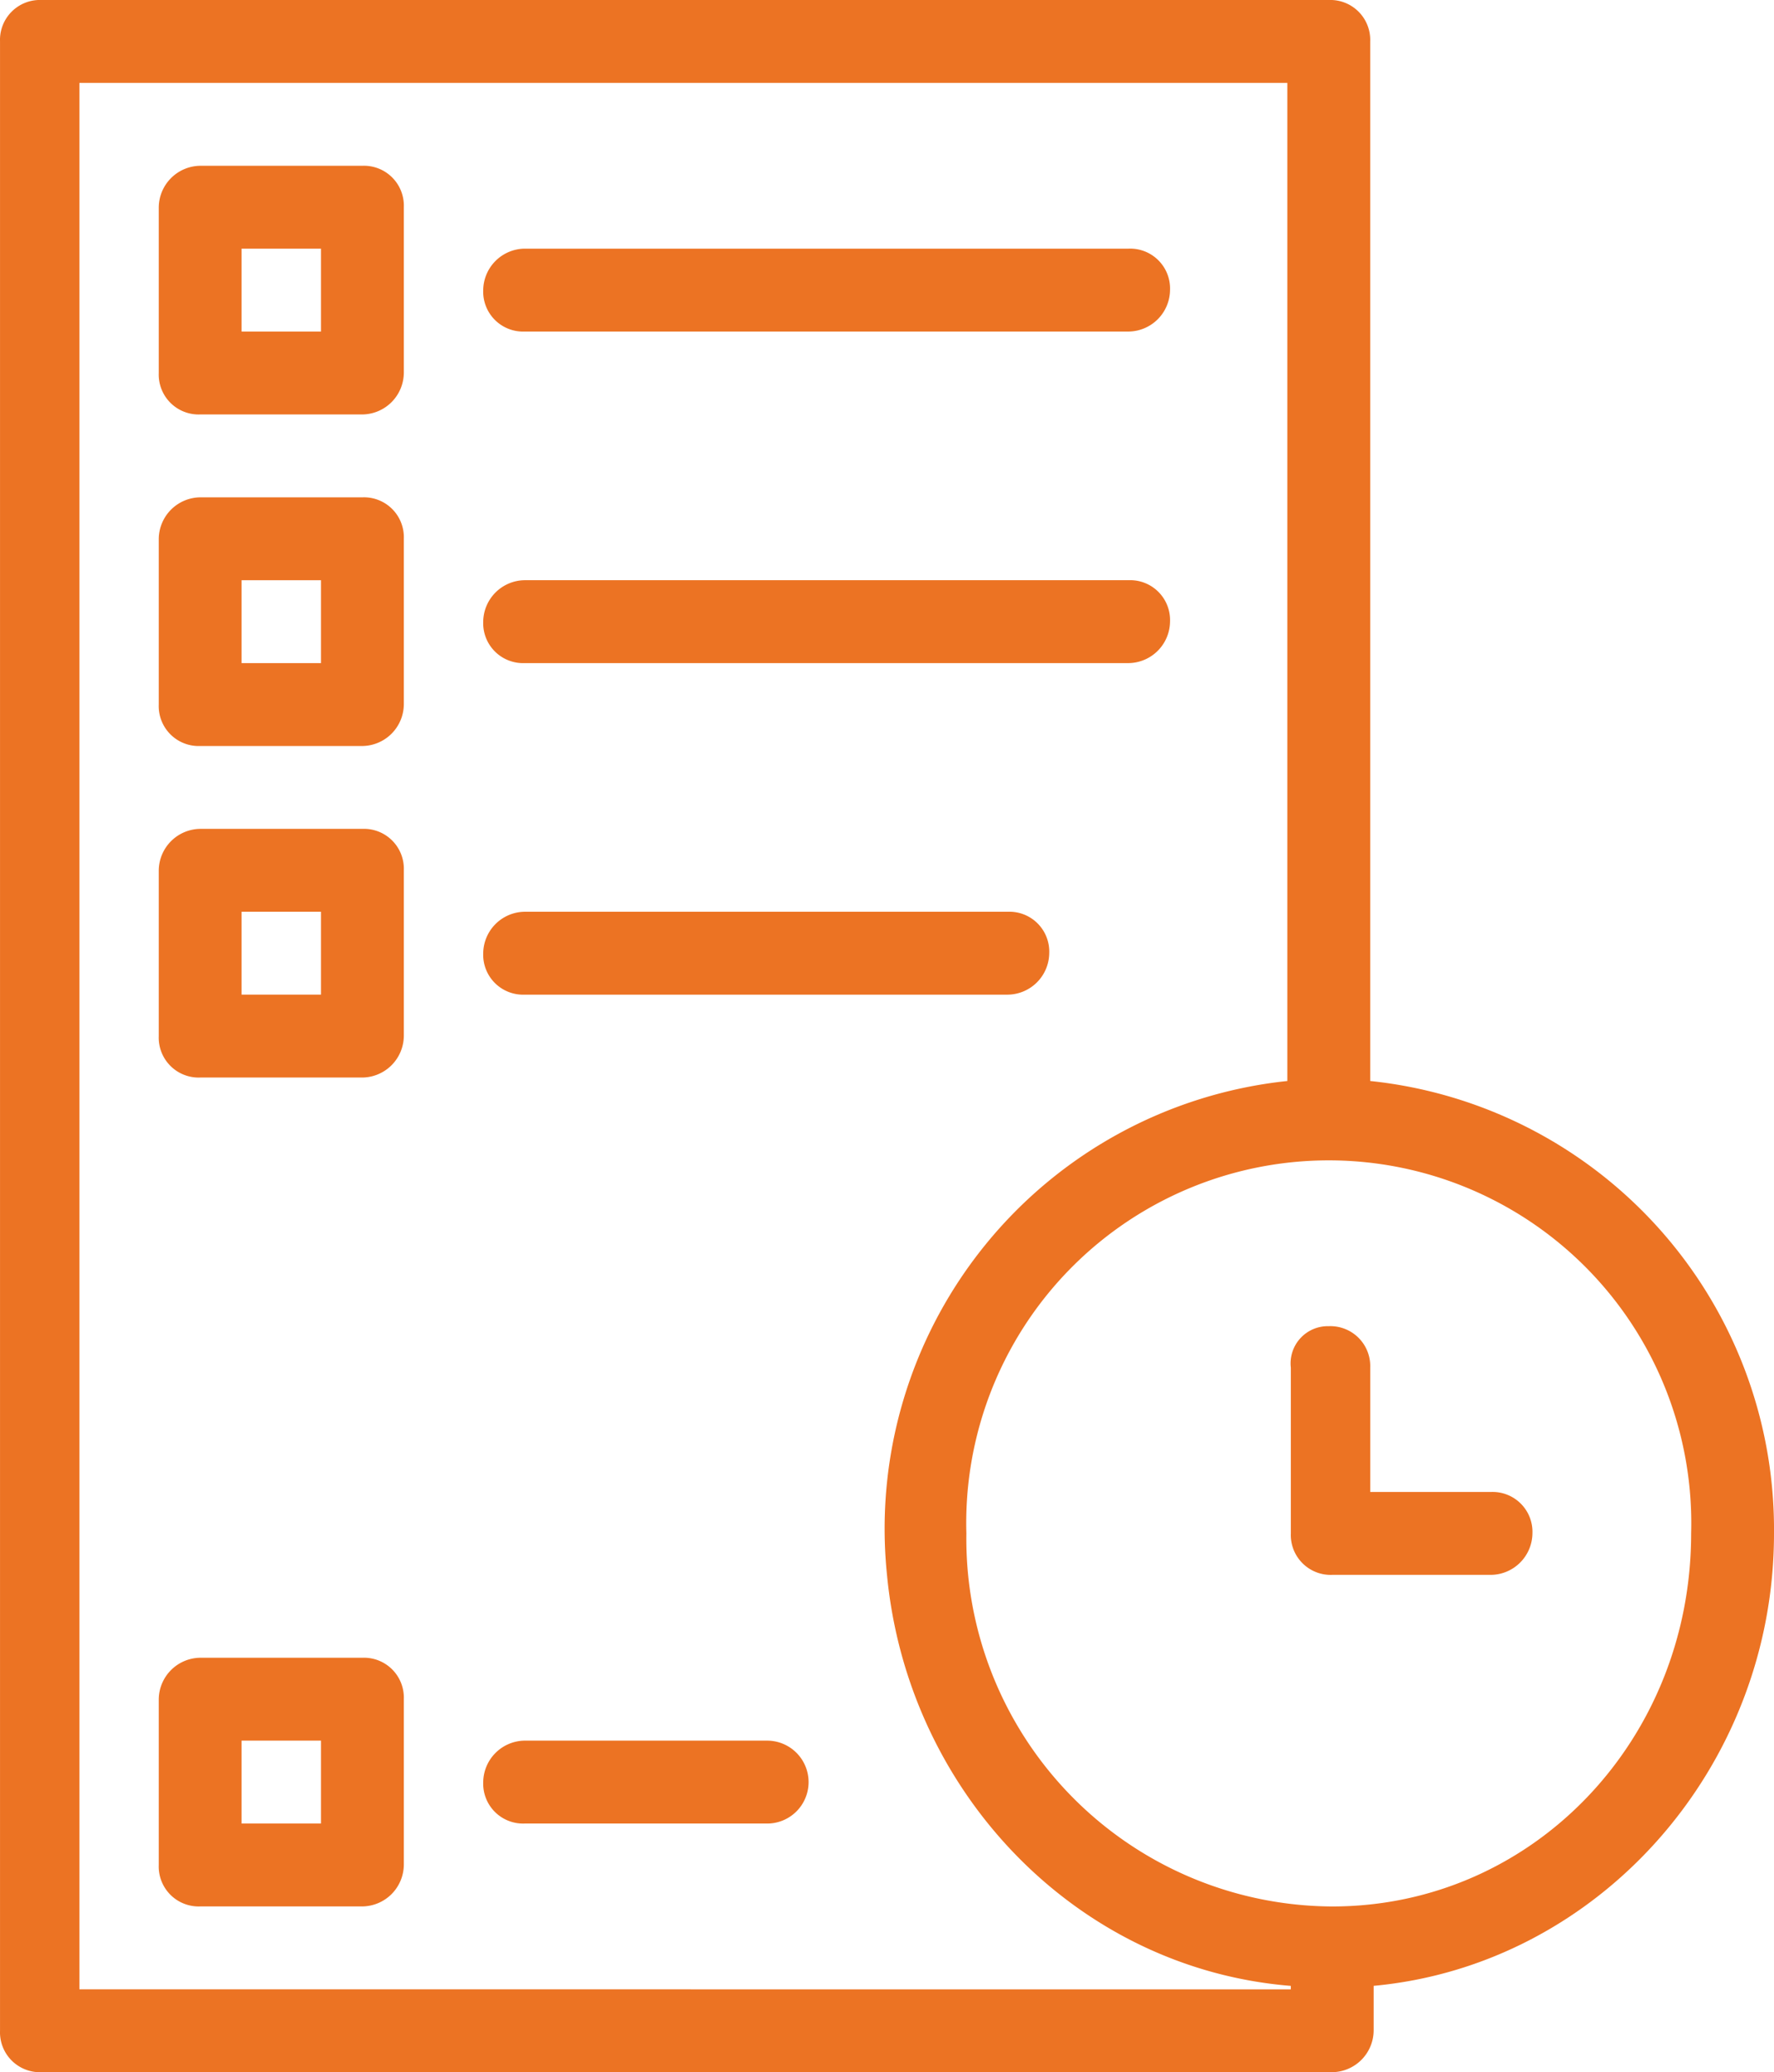
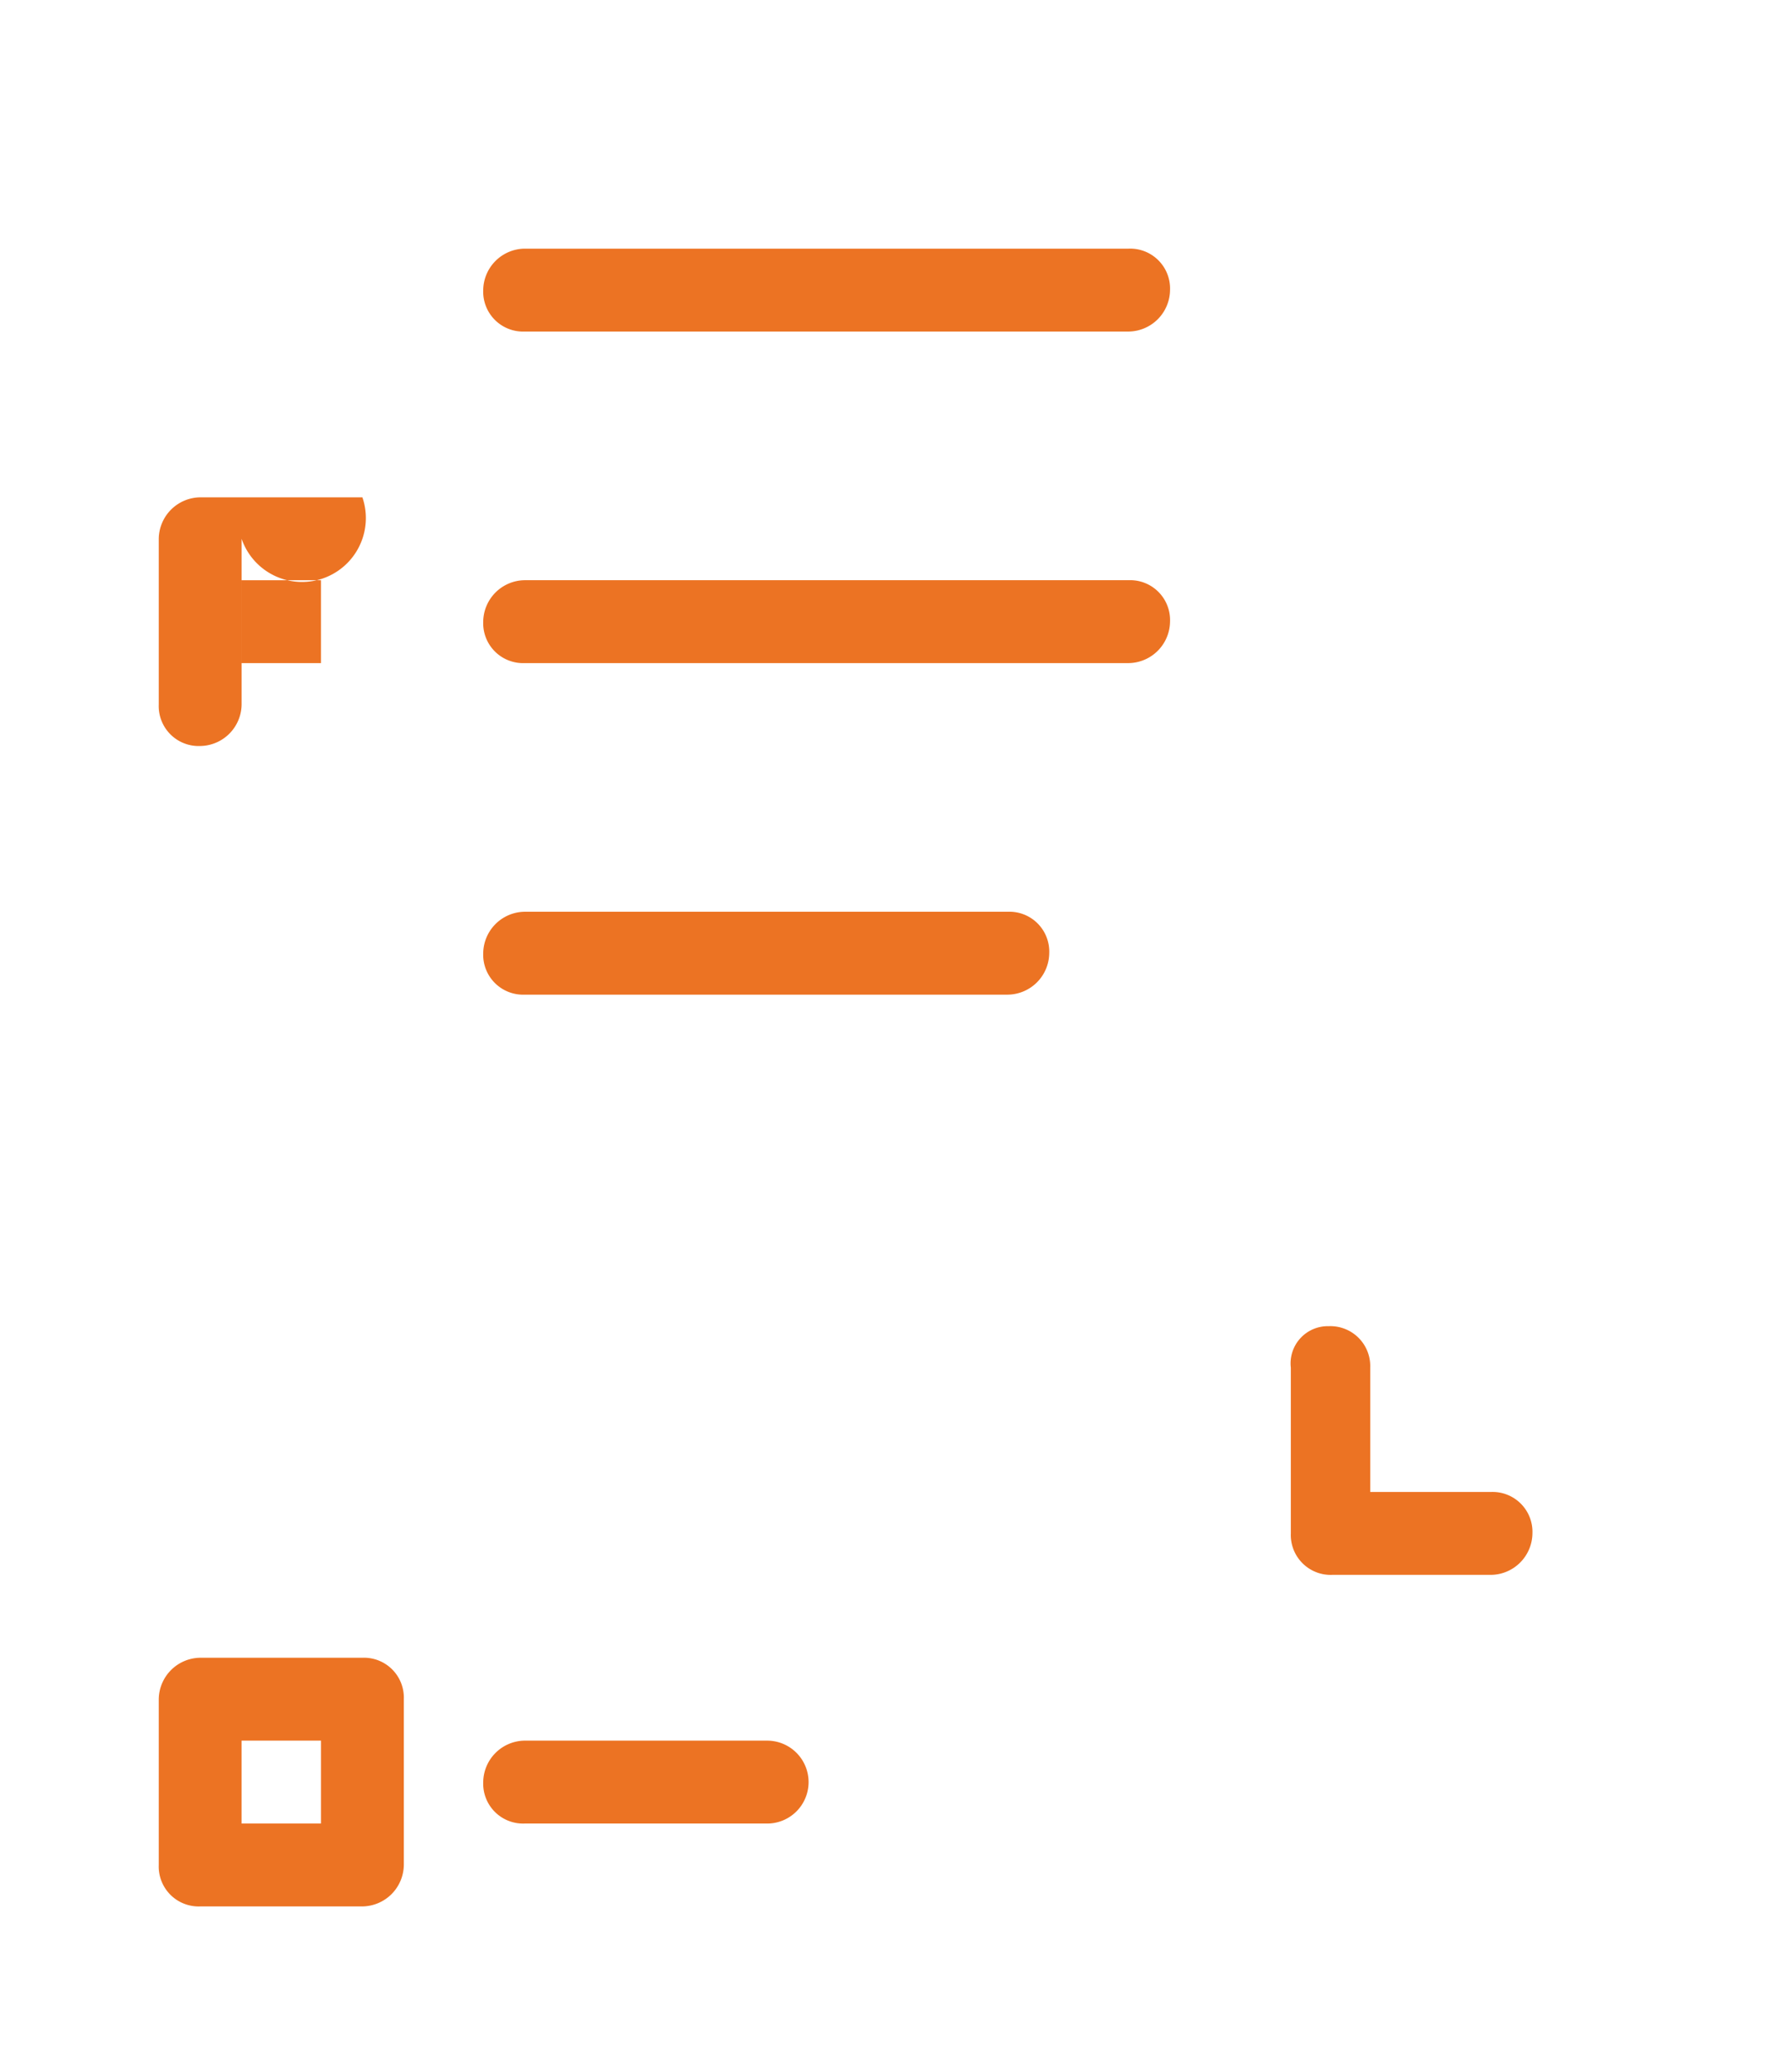
<svg xmlns="http://www.w3.org/2000/svg" width="85.18" height="99.43" viewBox="0 0 85.18 99.43">
  <g id="Group_36855" data-name="Group 36855" transform="translate(-19681.037 17212.133)">
    <g id="Group_36854" data-name="Group 36854">
      <g id="Group_36853" data-name="Group 36853">
        <g id="Group_36591" data-name="Group 36591" transform="translate(7419.438 -20984.752)">
          <path id="Path_60044" data-name="Path 60044" d="M398.589,291.177h29a2.015,2.015,0,0,0,1.989-1.989,1.915,1.915,0,0,0-1.989-1.989h-29a2.015,2.015,0,0,0-1.989,1.989A1.915,1.915,0,0,0,398.589,291.177Z" transform="translate(11888.201 3497.351)" fill="#EC7323" />
          <path id="Path_60045" data-name="Path 60045" d="M398.589,300.777h29a2.015,2.015,0,0,0,1.989-1.989,1.915,1.915,0,0,0-1.989-1.989h-29a2.015,2.015,0,0,0-1.989,1.989A1.915,1.915,0,0,0,398.589,300.777Z" transform="translate(11888.201 3503.66)" fill="#EC7323" />
          <path id="Path_60046" data-name="Path 60046" d="M398.589,310.377h23.2a2.015,2.015,0,0,0,1.989-1.989,1.915,1.915,0,0,0-1.989-1.989h-23.2a2.015,2.015,0,0,0-1.989,1.989A1.915,1.915,0,0,0,398.589,310.377Z" transform="translate(11888.201 3509.969)" fill="#EC7323" />
          <path id="Path_60047" data-name="Path 60047" d="M410.189,330.4h-11.6a2.015,2.015,0,0,0-1.989,1.989,1.915,1.915,0,0,0,1.989,1.989h11.6a1.989,1.989,0,1,0,0-3.977Z" transform="translate(11888.201 3525.741)" fill="#EC7323" />
-           <path id="Path_60048" data-name="Path 60048" d="M396.977,284.8h-7.789a2.015,2.015,0,0,0-1.989,1.989v7.954a1.915,1.915,0,0,0,1.989,1.989h7.789a2.015,2.015,0,0,0,1.989-1.989v-7.954A1.915,1.915,0,0,0,396.977,284.8Zm-1.989,7.954h-3.812v-3.977h3.812Z" transform="translate(11882.023 3495.774)" fill="#EC7323" />
-           <path id="Path_60049" data-name="Path 60049" d="M396.977,294.4h-7.789a2.015,2.015,0,0,0-1.989,1.989v7.954a1.915,1.915,0,0,0,1.989,1.989h7.789a2.015,2.015,0,0,0,1.989-1.989v-7.954A1.915,1.915,0,0,0,396.977,294.4Zm-1.989,7.954h-3.812v-3.977h3.812Z" transform="translate(11882.023 3502.083)" fill="#EC7323" />
-           <path id="Path_60050" data-name="Path 60050" d="M396.977,304h-7.789a2.015,2.015,0,0,0-1.989,1.989v7.954a1.915,1.915,0,0,0,1.989,1.989h7.789a2.015,2.015,0,0,0,1.989-1.989v-7.954A1.915,1.915,0,0,0,396.977,304Zm-1.989,7.954h-3.812v-3.977h3.812Z" transform="translate(11882.023 3508.391)" fill="#EC7323" />
+           <path id="Path_60049" data-name="Path 60049" d="M396.977,294.4h-7.789a2.015,2.015,0,0,0-1.989,1.989v7.954a1.915,1.915,0,0,0,1.989,1.989a2.015,2.015,0,0,0,1.989-1.989v-7.954A1.915,1.915,0,0,0,396.977,294.4Zm-1.989,7.954h-3.812v-3.977h3.812Z" transform="translate(11882.023 3502.083)" fill="#EC7323" />
          <path id="Path_60051" data-name="Path 60051" d="M396.977,328h-7.789a2.015,2.015,0,0,0-1.989,1.989v7.954a1.915,1.915,0,0,0,1.989,1.989h7.789a2.015,2.015,0,0,0,1.989-1.989v-7.954A1.915,1.915,0,0,0,396.977,328Zm-1.989,7.954h-3.812v-3.977h3.812Z" transform="translate(11882.023 3524.164)" fill="#EC7323" />
-           <path id="Path_60052" data-name="Path 60052" d="M467.779,353.579A21.636,21.636,0,0,0,448.39,331.87V281.989A1.915,1.915,0,0,0,446.4,280H384.589a1.915,1.915,0,0,0-1.989,1.989v95.453a1.915,1.915,0,0,0,1.989,1.989h61.978a2.015,2.015,0,0,0,1.989-1.989v-2.154C459.327,374.293,467.779,364.848,467.779,353.579Zm-81.367,21.875V283.977h58V331.87a21.6,21.6,0,0,0-19.223,23.7c.994,10.44,9.115,18.892,19.389,19.72v.166ZM429,353.579a17.407,17.407,0,1,1,34.8,0c0,9.943-7.623,17.9-17.235,17.9A17.649,17.649,0,0,1,429,353.579Z" transform="translate(11879 3492.619)" fill="#EC7323" />
          <path id="Path_60053" data-name="Path 60053" d="M429.612,330.332a2.015,2.015,0,0,0,1.989-1.989,1.915,1.915,0,0,0-1.989-1.989h-5.8v-5.966a1.915,1.915,0,0,0-1.989-1.989A1.787,1.787,0,0,0,420,320.389v7.954a1.915,1.915,0,0,0,1.989,1.989Z" transform="translate(11903.579 3517.855)" fill="#EC7323" />
        </g>
      </g>
    </g>
  </g>
</svg>